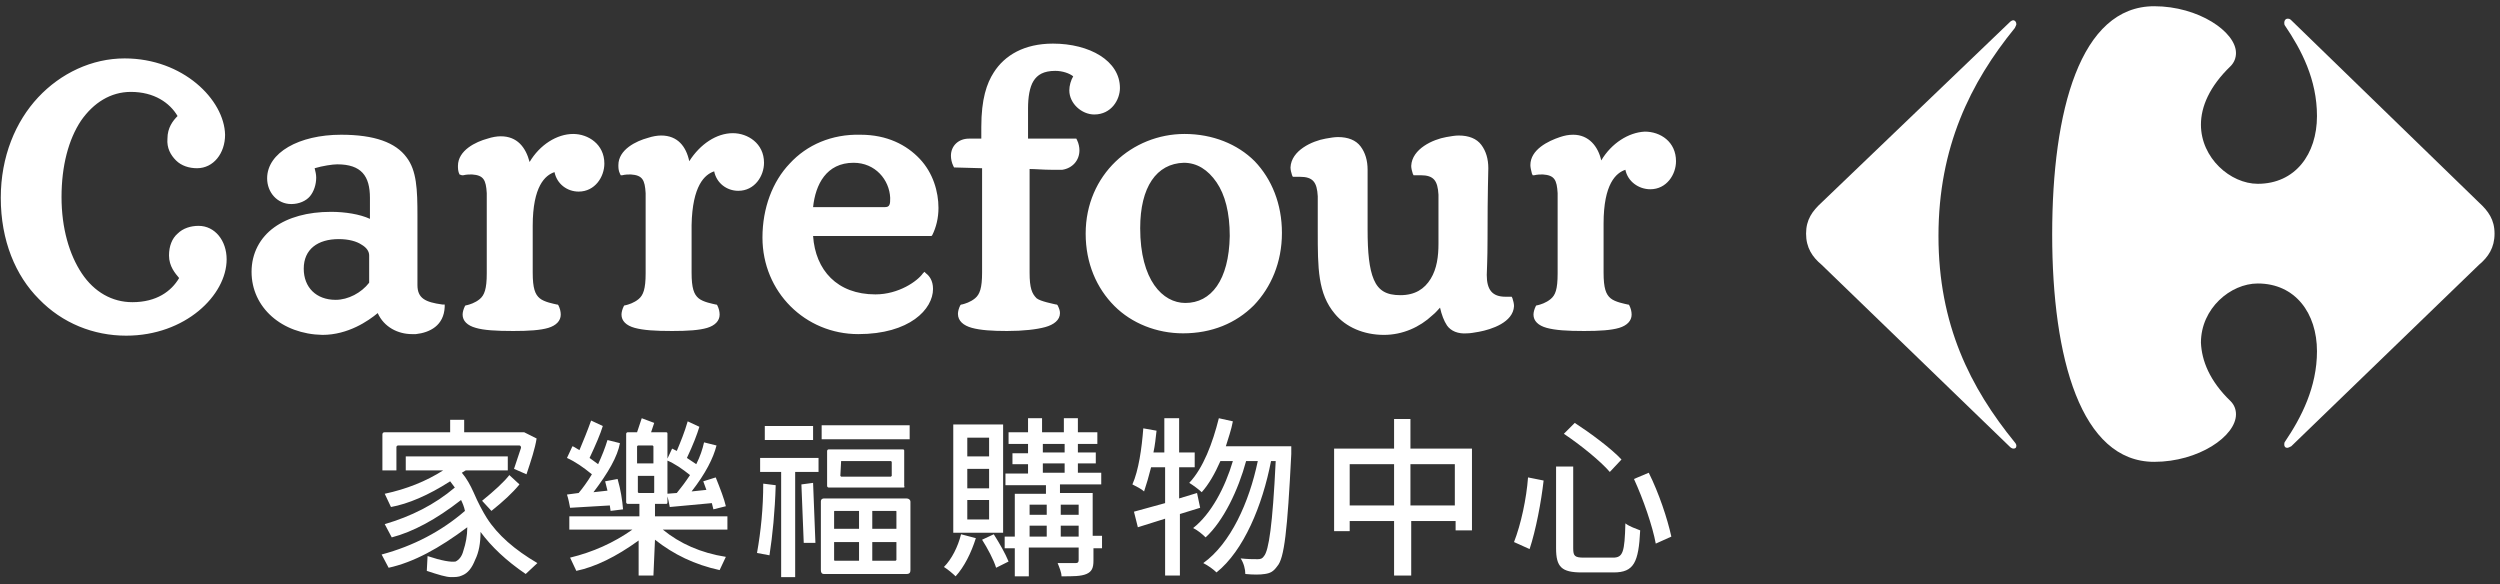
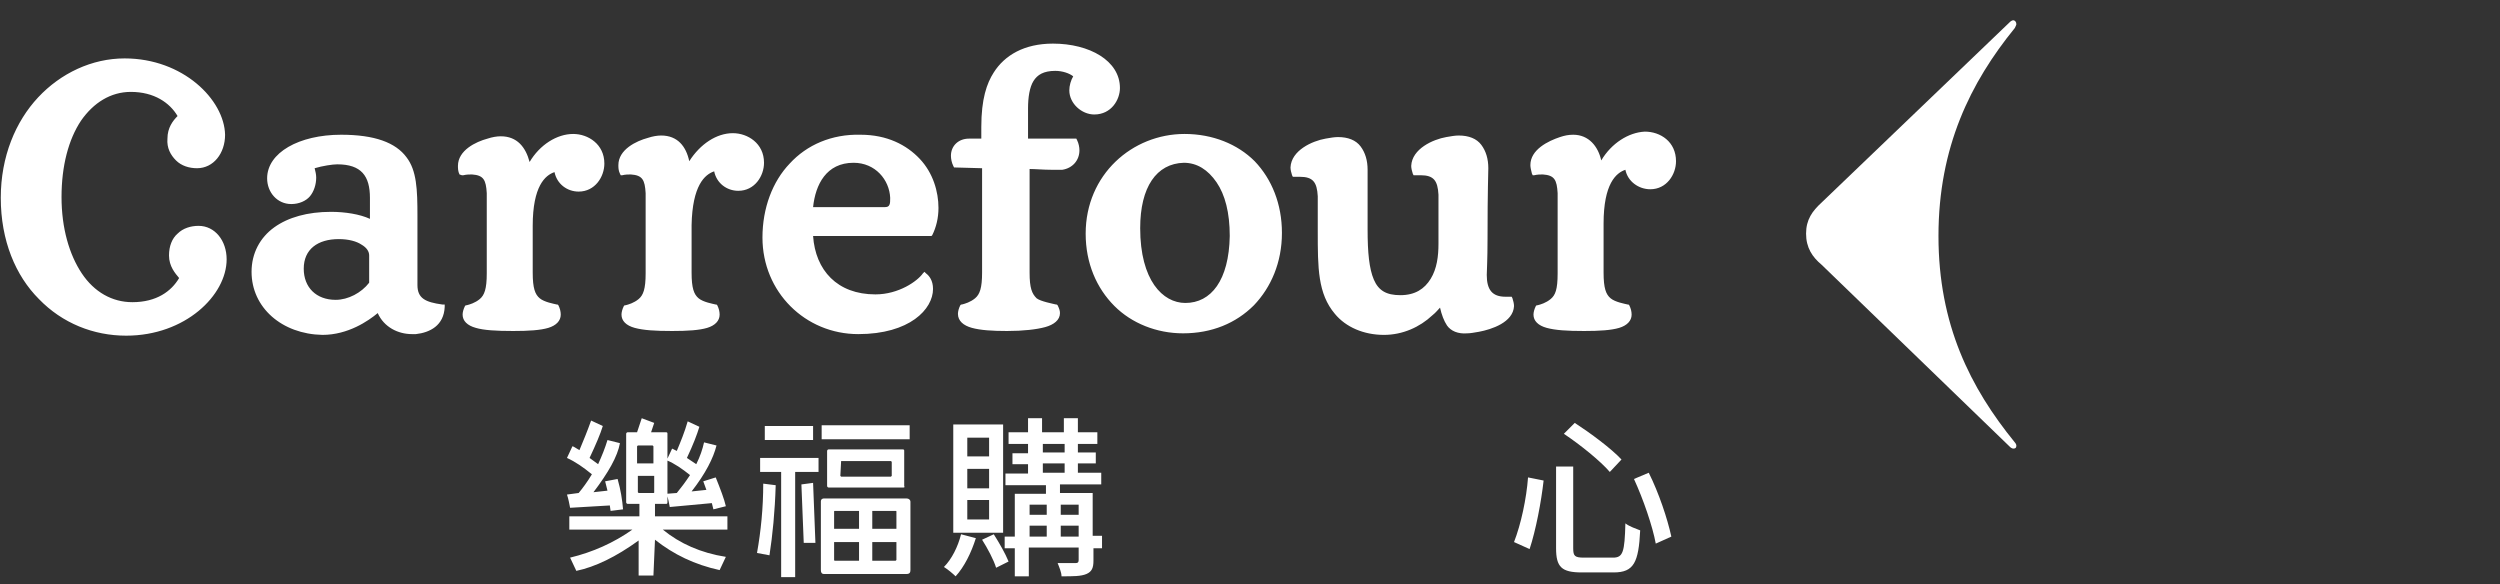
<svg xmlns="http://www.w3.org/2000/svg" width="321px" height="75px" viewBox="0 0 321 75" version="1.1">
  <rect x="0" y="0" width="321" height="75" fill="#333333" stroke="none" />
  <title>foot-logo-mp</title>
  <desc>Created with Sketch.</desc>
  <g id="Page-1" stroke="none" stroke-width="1" fill="none" fill-rule="evenodd">
    <g id="foot-logo-mp" fill="#FFFFFF" fill-rule="nonzero">
      <path d="M258.1,2.8 C258.2,2.7 258.4,2.6 258.5,2.6 C258.7,2.6 258.9,2.8 258.9,3.1 C258.9,3.2 258.8,3.4 258.7,3.6 C253,10.6 248.9,18.9 248.9,30.3 C248.9,41.7 253,49.8 258.7,56.8 C258.8,56.9 258.9,57.1 258.9,57.2 C258.9,57.5 258.8,57.6 258.5,57.6 C258.4,57.6 258.2,57.5 258.1,57.4 L233.9,34 C232.7,33 231.9,31.8 231.9,30 C231.9,28.2 232.7,27.1 233.9,26 L258.1,2.8 Z" id="Path" />
-       <path d="M276.6,0.8 C267.1,0.8 263.5,14.2 263.5,30.1 C263.5,46 267.2,59.3 276.6,59.3 C282.3,59.3 287.1,56 287.1,53.2 C287.1,52.6 286.9,52 286.4,51.5 C283.7,48.9 282.7,46.3 282.6,44 C282.6,39.6 286.4,36.4 289.9,36.4 C294.7,36.4 297.5,40.2 297.5,45.1 C297.5,49.7 295.5,53.6 293.4,56.7 C293.3,56.8 293.3,57 293.3,57.1 C293.3,57.3 293.4,57.5 293.7,57.5 C293.8,57.5 294,57.4 294.2,57.3 L318.3,34 C319.5,33 320.3,31.8 320.3,30 C320.3,28.2 319.5,27.1 318.3,26 L294.2,2.6 C294,2.4 293.9,2.4 293.7,2.4 C293.5,2.4 293.3,2.6 293.3,2.9 C293.3,3 293.3,3.2 293.4,3.3 C295.5,6.4 297.5,10.2 297.5,14.9 C297.5,19.8 294.7,23.6 289.9,23.6 C286.4,23.6 282.6,20.3 282.6,16 C282.6,13.7 283.7,11.1 286.4,8.5 C286.9,8 287.1,7.4 287.1,6.8 C287.1,4.1 282.3,0.8 276.6,0.8" id="Path" />
      <path d="M5,38.4 C2,35.4 0.1,30.9 0.1,25.4 C0.1,20.1 2,15.6 4.9,12.5 C7.8,9.4 11.8,7.5 16,7.5 C23.5,7.5 28.8,12.8 28.9,17.3 C28.9,19.7 27.4,21.6 25.3,21.6 C24.3,21.6 23.3,21.3 22.6,20.6 C21.9,19.9 21.4,19 21.5,17.8 C21.5,16.4 22.2,15.5 22.8,14.9 C21.8,13.2 19.8,11.8 16.8,11.8 C14.2,11.8 12,13.2 10.4,15.5 C8.8,17.9 7.9,21.3 7.9,25.3 C7.9,29.3 8.9,32.7 10.5,35.1 C12.1,37.5 14.4,38.8 17,38.8 C20.1,38.8 22,37.4 23,35.7 C22.5,35.1 21.7,34.2 21.7,32.8 C21.7,31.6 22.1,30.6 22.8,30 C23.5,29.3 24.5,29 25.5,29 C27.6,29 29.1,30.9 29.1,33.3 C29.1,37.9 23.8,43.1 16.2,43.1 C12,43.1 8,41.5 5,38.4 M5,38.4 C2,35.4 0.1,30.9 0.1,25.4 C0.1,20.1 2,15.6 4.9,12.5 C7.8,9.4 11.8,7.5 16,7.5 C23.5,7.5 28.8,12.8 28.9,17.3 C28.9,19.7 27.4,21.6 25.3,21.6 C24.3,21.6 23.3,21.3 22.6,20.6 C21.9,19.9 21.4,19 21.5,17.8 C21.5,16.4 22.2,15.5 22.8,14.9 C21.8,13.2 19.8,11.8 16.8,11.8 C14.2,11.8 12,13.2 10.4,15.5 C8.8,17.9 7.9,21.3 7.9,25.3 C7.9,29.3 8.9,32.7 10.5,35.1 C12.1,37.5 14.4,38.8 17,38.8 C20.1,38.8 22,37.4 23,35.7 C22.5,35.1 21.7,34.2 21.7,32.8 C21.7,31.6 22.1,30.6 22.8,30 C23.5,29.3 24.5,29 25.5,29 C27.6,29 29.1,30.9 29.1,33.3 C29.1,37.9 23.8,43.1 16.2,43.1 C12,43.1 8,41.5 5,38.4 M5,38.4 C2,35.4 0.1,30.9 0.1,25.4 C0.1,20.1 2,15.6 4.9,12.5 C7.8,9.4 11.8,7.5 16,7.5 C23.5,7.5 28.8,12.8 28.9,17.3 C28.9,19.7 27.4,21.6 25.3,21.6 C24.3,21.6 23.3,21.3 22.6,20.6 C21.9,19.9 21.4,19 21.5,17.8 C21.5,16.4 22.2,15.5 22.8,14.9 C21.8,13.2 19.8,11.8 16.8,11.8 C14.2,11.8 12,13.2 10.4,15.5 C8.8,17.9 7.9,21.3 7.9,25.3 C7.9,29.3 8.9,32.7 10.5,35.1 C12.1,37.5 14.4,38.8 17,38.8 C20.1,38.8 22,37.4 23,35.7 C22.5,35.1 21.7,34.2 21.7,32.8 C21.7,31.6 22.1,30.6 22.8,30 C23.5,29.3 24.5,29 25.5,29 C27.6,29 29.1,30.9 29.1,33.3 C29.1,37.9 23.8,43.1 16.2,43.1 C12,43.1 8,41.5 5,38.4 M113.5,26.6 C114,26.6 114.1,26.5 114.2,26.3 C114.3,26.1 114.3,25.8 114.3,25.4 C114.2,23.1 112.4,20.9 109.6,20.9 C106.1,20.9 104.7,23.7 104.4,26.6 L113.5,26.6 L113.5,26.6 Z M43.5,30.7 C40.8,30.7 39,32 39,34.5 C39,36.9 40.6,38.5 43.1,38.5 C44.7,38.5 46.4,37.6 47.4,36.3 L47.4,32.8 C47.4,32.3 47.1,31.8 46.4,31.4 C45.8,31 44.8,30.7 43.5,30.7 M146.4,29.3 C146.4,36 149.3,38.9 152.2,38.9 C155.5,38.9 157.8,36 157.9,30.3 C157.9,27.3 157.3,25 156.2,23.4 C155.1,21.8 153.7,20.9 152,20.9 C148.5,21 146.4,24 146.4,29.3 M61.1,42.1 C60,41.8 59.4,41.2 59.4,40.4 C59.4,40.1 59.5,39.7 59.7,39.3 L59.8,39.2 L59.9,39.2 C60.3,39.1 61,38.9 61.6,38.4 C62.2,37.9 62.5,37.1 62.5,35.1 L62.5,24.8 C62.4,23.1 62.1,22.5 60.6,22.4 C60.3,22.4 59.9,22.4 59.5,22.5 L59.3,22.5 L59,22.4 C58.8,22 58.8,21.6 58.8,21.3 C58.8,19.3 61.1,18.2 62.6,17.8 C63.2,17.6 63.8,17.5 64.3,17.5 C66.4,17.5 67.5,18.9 68,20.8 C69.3,18.6 71.5,17.2 73.6,17.2 C75.5,17.2 77.6,18.5 77.6,21 C77.6,22.7 76.4,24.6 74.3,24.6 C72.8,24.6 71.5,23.6 71.2,22.1 C70,22.5 68.4,23.9 68.4,29 L68.4,35 C68.4,37 68.7,37.8 69.3,38.3 C69.9,38.8 71.1,39 71.5,39.1 L71.6,39.1 L71.7,39.2 C71.9,39.6 72,40 72,40.4 C72,41.2 71.4,41.8 70.4,42.1 C69.4,42.4 67.9,42.5 65.9,42.5 C63.7,42.5 62.1,42.4 61.1,42.1 M81.5,42.1 C80.4,41.8 79.8,41.2 79.8,40.4 C79.8,40.1 79.9,39.7 80.1,39.3 L80.2,39.2 L80.3,39.2 C80.7,39.1 81.4,38.9 82,38.4 C82.6,37.9 82.9,37.1 82.9,35.1 L82.9,24.8 C82.8,23.1 82.5,22.5 81,22.4 C80.7,22.4 80.3,22.4 79.9,22.5 L79.7,22.5 L79.6,22.3 C79.4,21.9 79.4,21.5 79.4,21.2 C79.4,19.2 81.7,18.1 83.2,17.7 C83.8,17.5 84.4,17.4 84.9,17.4 C87,17.4 88.1,18.8 88.5,20.7 C89.9,18.5 92,17.1 94.1,17.1 C96,17.1 98.1,18.4 98.1,20.9 C98.1,22.6 96.9,24.5 94.8,24.5 C93.3,24.5 92,23.5 91.7,22 C90.5,22.4 88.9,23.8 88.8,28.9 L88.8,35 C88.8,37 89.1,37.8 89.7,38.3 C90.3,38.8 91.5,39 91.9,39.1 L92,39.1 L92.1,39.2 C92.3,39.6 92.4,40 92.4,40.4 C92.4,41.2 91.8,41.8 90.8,42.1 C89.8,42.4 88.3,42.5 86.3,42.5 C84.1,42.5 82.6,42.4 81.5,42.1 M124.8,42.1 C123.7,41.8 123,41.2 123,40.3 C123,40 123.1,39.6 123.3,39.2 L123.4,39.1 L123.5,39.1 C123.9,39 124.6,38.8 125.2,38.3 C125.8,37.8 126.1,37 126.1,35 L126.1,21.6 L122.5,21.5 L122.4,21.3 C122.2,20.9 122.1,20.4 122.1,20 C122.1,18.7 123.1,17.8 124.4,17.8 L126,17.8 L126,16.3 C126,12.7 126.7,10.7 127.6,9.3 C129,7.1 131.5,5.6 135.2,5.6 C139.9,5.6 143.8,7.8 143.8,11.3 C143.8,12.8 142.7,14.7 140.5,14.7 C138.9,14.7 137.3,13.3 137.3,11.6 C137.3,11 137.5,10.3 137.8,9.8 C137.3,9.4 136.4,9.1 135.5,9.1 C134,9.1 133.2,9.6 132.7,10.4 C132.2,11.2 132,12.5 132,13.9 L132,17.8 L138.2,17.8 L138.3,18 C138.5,18.4 138.6,18.9 138.6,19.3 C138.6,20.6 137.7,21.6 136.4,21.8 C135.9,21.8 135.5,21.8 135,21.8 C134,21.8 132.9,21.7 132.2,21.7 L132.2,35 C132.2,37 132.5,37.7 133.1,38.3 C133.6,38.7 135.2,39 135.6,39.1 L135.7,39.1 L135.8,39.2 C136,39.6 136.1,39.9 136.1,40.2 C136.1,41.1 135.3,41.7 134.2,42 C133.1,42.3 131.4,42.5 129.3,42.5 C127.4,42.5 125.9,42.4 124.8,42.1 M198.6,42.1 C197.5,41.8 196.9,41.2 196.9,40.4 C196.9,40.1 197,39.7 197.2,39.3 L197.3,39.2 L197.4,39.2 C197.8,39.1 198.5,38.9 199.1,38.4 C199.7,37.9 200,37.2 200,35.1 L200,24.8 C199.9,23.1 199.6,22.5 198.1,22.4 C197.8,22.4 197.4,22.4 197,22.5 L196.8,22.5 L196.7,22.3 C196.6,21.9 196.5,21.5 196.5,21.2 C196.5,19.2 198.8,18.1 200.3,17.6 C200.9,17.4 201.4,17.3 202,17.3 C204,17.3 205.2,18.8 205.6,20.6 C206.9,18.4 209.1,17 211.2,16.9 C213.2,16.9 215.2,18.2 215.2,20.7 C215.2,22.4 214,24.3 211.9,24.3 C210.4,24.3 209,23.3 208.7,21.8 C207.5,22.2 205.9,23.6 205.9,28.7 L205.9,35 C205.9,37 206.2,37.8 206.8,38.3 C207.4,38.8 208.6,39 209,39.1 L209.1,39.1 L209.2,39.2 C209.4,39.6 209.5,40 209.5,40.4 C209.5,41.2 208.9,41.8 207.9,42.1 C206.9,42.4 205.4,42.5 203.4,42.5 C201.2,42.5 199.7,42.4 198.6,42.1 M151.9,42.8 C148.5,42.8 145.3,41.5 143.1,39.3 C140.8,37 139.4,33.8 139.4,30 C139.4,22.4 145.4,17.2 152.1,17.2 C155.7,17.2 158.9,18.5 161.1,20.7 C163.3,23 164.6,26.2 164.6,29.9 C164.6,33.7 163.2,36.9 161,39.2 C158.7,41.5 155.6,42.8 151.9,42.8 L151.9,42.8 Z M97.9,30.5 C97.9,26.7 99.2,23.3 101.4,21 C103.6,18.6 106.8,17.2 110.5,17.3 C113.9,17.3 116.4,18.6 118.1,20.4 C119.8,22.2 120.5,24.6 120.5,26.7 C120.5,28 120.2,29.2 119.7,30.2 L119.6,30.3 L104.4,30.3 C104.7,34.7 107.5,37.8 112.4,37.8 C115.4,37.8 117.8,36.1 118.5,35.1 L118.7,34.9 L118.9,35.1 C119.3,35.4 119.8,36 119.8,37.1 C119.8,39.7 116.8,42.9 110.2,42.9 C103.4,42.9 97.9,37.5 97.9,30.5 M185.8,41.8 C185.4,41.2 185.1,40.4 184.9,39.5 C184.6,39.8 184.4,40.1 183.9,40.5 C182.3,42 180.1,43 177.7,43 C175.1,43 172.8,42 171.4,40.3 C169.2,37.7 169.2,34.4 169.2,29.7 L169.2,25.2 C169.1,23.4 168.6,22.7 166.9,22.7 C166.7,22.7 166.4,22.7 166.2,22.7 L166,22.7 L165.9,22.5 C165.8,22.2 165.7,21.8 165.7,21.5 C165.8,19.3 168.5,18.1 170.2,17.8 C170.8,17.7 171.3,17.6 171.8,17.6 C173.1,17.6 174.1,18 174.7,18.8 C175.3,19.6 175.6,20.6 175.6,21.8 L175.6,29.5 C175.6,32.4 175.8,34.5 176.4,35.9 C177,37.3 178,37.9 179.8,37.9 C181.7,37.9 182.9,37.1 183.7,35.8 C184.5,34.5 184.7,32.9 184.7,31.3 L184.7,25 C184.6,23.2 184.1,22.5 182.4,22.5 C182.2,22.5 181.9,22.5 181.7,22.5 L181.5,22.5 L181.4,22.3 C181.3,22 181.2,21.6 181.2,21.3 C181.3,19.1 184,17.9 185.7,17.6 C186.3,17.5 186.8,17.4 187.3,17.4 C188.6,17.4 189.6,17.8 190.2,18.6 C190.8,19.4 191.1,20.4 191.1,21.6 C191.1,22.5 191,24.1 191,30.6 C191,33.4 190.9,34.9 190.9,35.3 C190.9,37.2 191.6,38.1 193.3,38.1 C193.5,38.1 193.7,38.1 193.9,38.1 L194.1,38.1 L194.2,38.3 C194.3,38.6 194.4,39 194.4,39.3 C194.3,41.4 191.5,42.3 189.9,42.6 C189.3,42.7 188.8,42.8 188.4,42.8 L188.4,42.8 C187.2,42.9 186.3,42.5 185.8,41.8 M32.3,34.9 C32.3,32.5 33.4,30.5 35.2,29.2 C37,27.9 39.5,27.2 42.5,27.2 C44.3,27.2 46.2,27.5 47.5,28.1 L47.5,25.4 C47.5,22.6 46.4,21.1 43.3,21.1 C42.7,21.1 41.4,21.3 40.4,21.6 C40.5,22 40.6,22.4 40.6,22.8 C40.6,23.7 40.3,24.6 39.8,25.2 C39.3,25.8 38.4,26.2 37.4,26.2 C35.6,26.2 34.3,24.7 34.3,22.9 C34.3,19.6 38.4,17.3 43.8,17.3 C48.1,17.3 50.8,18.3 52.2,20.2 C53.5,21.9 53.6,24.3 53.6,27.7 L53.6,36.6 C53.6,38.3 54.6,38.8 56.8,39.1 L57.1,39.1 L57.1,39.4 C57,41.8 55.2,42.7 53.4,42.9 C53.2,42.9 53.1,42.9 52.9,42.9 C51.1,42.9 49.3,42 48.5,40.2 C47.3,41.2 44.7,43 41.4,43 C36.2,42.9 32.3,39.5 32.3,34.9" id="Shape" />
-       <path d="M50.3,69 L49.4,67.3 C52.8,66.3 55.8,64.8 58.4,62.6 L57.8,61.8 C55,63.6 52.4,64.7 50.2,65.1 L49.4,63.4 C52.2,62.8 54.7,61.8 56.9,60.4 L52.1,60.4 L52.1,58.6 L65.2,58.6 L65.2,60.4 L59.8,60.4 L59.3,60.7 C59.9,61.4 60.4,62.3 60.8,63.2 C61.4,64.6 62,65.7 62.5,66.5 C63.9,68.7 66.1,70.6 69,72.3 L67.5,73.7 C65,72 63.1,70.2 61.7,68.3 C61.7,69.7 61.5,70.9 61,71.9 C60.6,72.9 60.1,73.6 59.3,73.9 C58.9,74.1 58.4,74.1 57.9,74.1 C57.3,74.1 56.3,73.8 54.8,73.3 L54.9,71.4 C56.7,72 57.9,72.2 58.5,72.1 C58.9,71.9 59.3,71.5 59.5,70.7 C59.8,69.8 60,68.8 60,67.7 C56.4,70.4 53.1,72.2 49.9,72.9 L49,71.2 C53.1,70.1 56.7,68.2 59.7,65.6 C59.6,65.1 59.4,64.6 59.2,64.2 C56,66.7 53,68.3 50.3,69 Z M57.8,53.9 L59.6,53.9 L59.6,55.5 L67.3,55.5 L68.9,56.3 C68.7,57.6 68.2,59.1 67.6,60.9 L66,60.2 L66.9,57.5 C66.9,57.3 66.8,57.2 66.7,57.2 L51.1,57.2 C51,57.2 50.9,57.3 50.9,57.4 L50.9,60.4 L49.1,60.4 L49.1,55.8 C49.1,55.6 49.2,55.5 49.4,55.5 L57.8,55.5 C57.8,55.5 57.8,53.9 57.8,53.9 Z M66.7,62.2 C65.8,63.3 64.6,64.4 63.1,65.6 L61.9,64.3 C63.5,63 64.7,61.9 65.4,61 L66.7,62.2 Z" id="Shape" />
      <path d="M73.2,65.2 C73.1,64.7 73,64.1 72.8,63.5 L74.3,63.3 C74.8,62.7 75.4,61.9 76,60.9 C74.9,60 73.9,59.3 72.8,58.8 L73.5,57.3 C73.6,57.3 73.9,57.5 74.4,57.8 C74.9,56.6 75.4,55.4 75.9,54 L77.4,54.7 C77.1,55.7 76.5,57.1 75.7,58.8 L76.8,59.6 C77.3,58.5 77.7,57.5 78,56.5 L79.6,56.9 C79.3,58.6 78.1,60.7 76.2,63.2 L78,63 L77.7,61.8 L79.3,61.5 C79.7,62.9 79.9,64.2 80,65.4 L78.4,65.6 L78.3,64.9 L73.2,65.2 Z M83.9,73.9 L82,73.9 L82,69.4 C79.1,71.5 76.4,72.8 74,73.3 L73.2,71.6 C76.1,70.9 78.8,69.7 81.2,68 L73.1,68 L73.1,66.3 L82.1,66.3 L82.1,64.7 L80.6,64.7 C80.5,64.7 80.4,64.6 80.4,64.5 L80.4,55.7 C80.4,55.6 80.5,55.5 80.6,55.5 L81.8,55.5 L82.4,53.7 L84,54.3 L83.6,55.5 L85.5,55.5 C85.7,55.5 85.7,55.6 85.7,55.7 L85.7,64.5 C85.7,64.7 85.6,64.7 85.5,64.7 L84.1,64.7 L84.1,66.3 L93.4,66.3 L93.4,68 L85.1,68 C87.3,69.8 90,71 93.2,71.5 L92.4,73.2 C89.2,72.5 86.5,71.2 84.1,69.3 L83.9,73.9 L83.9,73.9 Z M83.9,59.5 L83.9,57.3 L83.8,57.2 L81.9,57.2 L81.8,57.3 L81.8,59.5 L83.9,59.5 Z M81.9,61.1 L81.9,63.2 L82,63.3 L83.9,63.3 C84,63.3 84,63.3 84,63.2 L84,61.1 L81.9,61.1 Z M86,65.1 C85.9,64.6 85.8,64 85.6,63.4 L86.9,63.3 C87.4,62.7 88,61.9 88.6,61 C87.6,60.2 86.6,59.5 85.6,59.1 L86.3,57.6 L86.9,57.9 C87.4,56.7 87.9,55.5 88.3,54.1 L89.8,54.8 C89.5,55.8 89,57.1 88.2,58.8 L89.4,59.6 C89.9,58.6 90.2,57.7 90.4,56.8 L92,57.2 C91.6,58.8 90.6,60.8 88.8,63.1 L90.7,62.9 L90.3,61.8 L91.9,61.3 C92.5,62.8 93,64.1 93.2,65 L91.6,65.4 L91.4,64.6 L86,65.1 Z" id="Shape" />
      <path d="M99.6,62.3 C99.5,65.7 99.2,68.7 98.8,71.3 L97.2,71 C97.7,68.2 98,65.2 98,62.1 L99.6,62.3 Z M97.6,60.6 L97.6,58.8 L105.1,58.8 L105.1,60.6 L102.1,60.6 L102.1,74.1 L100.3,74.1 L100.3,60.6 L97.6,60.6 Z M104.4,54.7 L104.4,56.5 L98.2,56.5 L98.2,54.7 L104.4,54.7 Z M104.7,69.7 L103.2,69.7 L102.9,62.2 L104.4,62 L104.7,69.7 Z M116.4,73.7 L105.8,73.7 C105.5,73.7 105.4,73.5 105.4,73.2 L105.4,64.4 C105.4,64.1 105.6,64 105.8,64 L116.4,64 C116.7,64 116.9,64.2 116.9,64.4 L116.9,73.2 C116.9,73.5 116.8,73.7 116.4,73.7 Z M116.8,54.6 L116.8,56.4 L105.5,56.4 L105.5,54.6 L116.8,54.6 Z M115.9,62.6 L106.4,62.6 C106.3,62.6 106.2,62.5 106.2,62.4 L106.2,57.9 C106.2,57.8 106.3,57.7 106.4,57.7 L115.9,57.7 C116.1,57.7 116.1,57.8 116.1,57.9 L116.1,62.4 C116.2,62.6 116.1,62.6 115.9,62.6 Z M110.3,65.6 L107.2,65.6 C107.1,65.6 107.1,65.6 107.1,65.7 L107.1,67.9 L110.3,67.9 L110.3,65.6 L110.3,65.6 Z M110.3,69.6 L107.1,69.6 L107.1,71.9 C107.1,71.9 107.1,72 107.2,72 L110.3,72 L110.3,69.6 L110.3,69.6 Z M108,59.2 C107.9,59.2 107.9,59.2 108,59.2 L107.9,61.1 L108,61.2 L114.4,61.2 L114.5,61.1 L114.5,59.3 L114.4,59.2 L108,59.2 L108,59.2 Z M112,67.9 L115.1,67.9 L115.1,65.7 C115.1,65.6 115.1,65.6 115,65.6 L112,65.6 L112,67.9 Z M112,72 L115,72 L115.1,71.9 L115.1,69.6 L112,69.6 L112,72 Z" id="Shape" />
      <path d="M125.3,69.1 C124.7,71 123.8,72.8 122.7,74 C122.4,73.7 121.7,73.1 121.2,72.8 C122.2,71.8 123,70.2 123.4,68.6 L125.3,69.1 Z M128.8,68.4 L122.4,68.4 L122.4,54.5 L128.8,54.5 L128.8,68.4 Z M127,56.2 L124.2,56.2 L124.2,58.6 L127,58.6 L127,56.2 Z M127,60.2 L124.2,60.2 L124.2,62.7 L127,62.7 L127,60.2 Z M127,64.2 L124.2,64.2 L124.2,66.7 L127,66.7 L127,64.2 Z M127.6,68.6 C128.3,69.7 129.1,71.1 129.5,72.1 L127.9,72.9 C127.6,71.9 126.8,70.4 126.1,69.3 L127.6,68.6 Z M141.6,70.4 L140.4,70.4 L140.4,72 C140.4,72.9 140.2,73.4 139.5,73.7 C138.8,74 137.8,74 136.3,74 C136.3,73.5 136,72.8 135.8,72.3 C136.8,72.3 137.8,72.3 138.1,72.3 C138.4,72.3 138.5,72.2 138.5,71.9 L138.5,70.3 L132.1,70.3 L132.1,74 L130.3,74 L130.3,70.4 L129,70.4 L129,68.9 L130.3,68.9 L130.3,63.4 L134.3,63.4 L134.3,62.3 L129.1,62.3 L129.1,60.8 L132,60.8 L132,59.6 L130,59.6 L130,58.2 L132,58.2 L132,57 L129.5,57 L129.5,55.5 L132,55.5 L132,53.7 L133.8,53.7 L133.8,55.5 L136.6,55.5 L136.6,53.7 L138.4,53.7 L138.4,55.5 L140.9,55.5 L140.9,57 L138.4,57 L138.4,58.1 L140.7,58.1 L140.7,59.5 L138.4,59.5 L138.4,60.7 L141.4,60.7 L141.4,62.2 L136.1,62.2 L136.1,63.3 L140.3,63.3 L140.3,68.8 L141.5,68.8 L141.5,70.4 L141.6,70.4 Z M132.2,64.8 L132.2,66.1 L134.4,66.1 L134.4,64.8 L132.2,64.8 Z M132.2,68.9 L134.4,68.9 L134.4,67.5 L132.2,67.5 L132.2,68.9 Z M133.9,58.1 L136.7,58.1 L136.7,57 L133.9,57 L133.9,58.1 Z M133.9,60.7 L136.7,60.7 L136.7,59.5 L133.9,59.5 L133.9,60.7 Z M136.2,64.8 L136.2,66.1 L138.5,66.1 L138.5,64.8 L136.2,64.8 Z M138.5,68.9 L138.5,67.5 L136.2,67.5 L136.2,68.9 L138.5,68.9 Z" id="Shape" />
-       <path d="M154.1,65.2 C153.2,65.5 152.4,65.7 151.5,66 L151.5,73.9 L149.6,73.9 L149.6,66.6 L146.1,67.7 L145.6,65.7 C146.7,65.4 148.1,65 149.6,64.6 L149.6,60 L147.8,60 C147.5,61.2 147.2,62.2 146.9,63.1 C146.6,62.8 145.8,62.4 145.4,62.2 C146.2,60.4 146.6,57.6 146.8,55 L148.5,55.3 C148.4,56.2 148.3,57.2 148.1,58.1 L149.5,58.1 L149.5,53.7 L151.4,53.7 L151.4,58.1 L153.4,58.1 L153.4,60 L151.4,60 L151.4,64 L153.7,63.3 L154.1,65.2 Z M165.8,57.3 C165.8,57.3 165.8,58 165.8,58.3 C165.3,68.2 164.9,71.7 164,72.7 C163.5,73.4 163.1,73.6 162.4,73.7 C161.8,73.8 160.9,73.8 159.9,73.7 C159.9,73.1 159.7,72.3 159.3,71.7 C160.2,71.8 161,71.8 161.5,71.8 C161.9,71.8 162.1,71.7 162.3,71.4 C162.9,70.7 163.4,67.5 163.8,59.2 L163.2,59.2 C162.1,64.9 159.7,70.7 156.2,73.5 C155.8,73.1 155.1,72.6 154.5,72.3 C158,69.8 160.4,64.5 161.5,59.2 L160,59.2 C159,62.9 157.1,66.9 154.8,69 C154.4,68.6 153.8,68.1 153.2,67.8 C155.5,66 157.3,62.6 158.3,59.2 L156.7,59.2 C156,60.8 155.2,62.2 154.3,63.2 C154,62.9 153.2,62.3 152.7,62 C154.5,60.1 155.7,56.9 156.5,53.7 L158.3,54.1 C158.1,55.2 157.7,56.3 157.4,57.3 L165.8,57.3 Z" id="Shape" />
-       <path d="M189,57.6 L189,68.1 L186.9,68.1 L186.9,66.9 L181.2,66.9 L181.2,73.9 L179,73.9 L179,66.9 L173.3,66.9 L173.3,68.2 L171.3,68.2 L171.3,57.6 L179,57.6 L179,53.8 L181.1,53.8 L181.1,57.6 L189,57.6 Z M179,64.9 L179,59.6 L173.3,59.6 L173.3,64.9 L179,64.9 Z M186.8,64.9 L186.8,59.6 L181.1,59.6 L181.1,64.9 L186.8,64.9 Z" id="Shape" />
      <path d="M198.2,61.7 C197.9,64.4 197.2,68.1 196.4,70.5 L194.4,69.6 C195.3,67.3 196,64 196.2,61.3 L198.2,61.7 Z M202,59.9 L202,70.4 C202,71.4 202.2,71.6 203.4,71.6 L207.1,71.6 C208.4,71.6 208.6,70.9 208.7,67.2 C209.2,67.6 210.1,67.9 210.6,68.1 C210.4,72.2 209.8,73.5 207.2,73.5 L203.1,73.5 C200.5,73.5 199.8,72.8 199.8,70.4 L199.8,59.9 L202,59.9 Z M202.2,54.3 C204.2,55.6 206.9,57.6 208.2,59 L206.7,60.6 C205.5,59.2 202.9,57.1 200.8,55.7 L202.2,54.3 Z M211.7,60.7 C213,63.3 214.1,66.6 214.6,68.9 L212.6,69.8 C212.2,67.6 211,64.1 209.8,61.5 L211.7,60.7 Z" id="Shape" />
    </g>
  </g>
</svg>